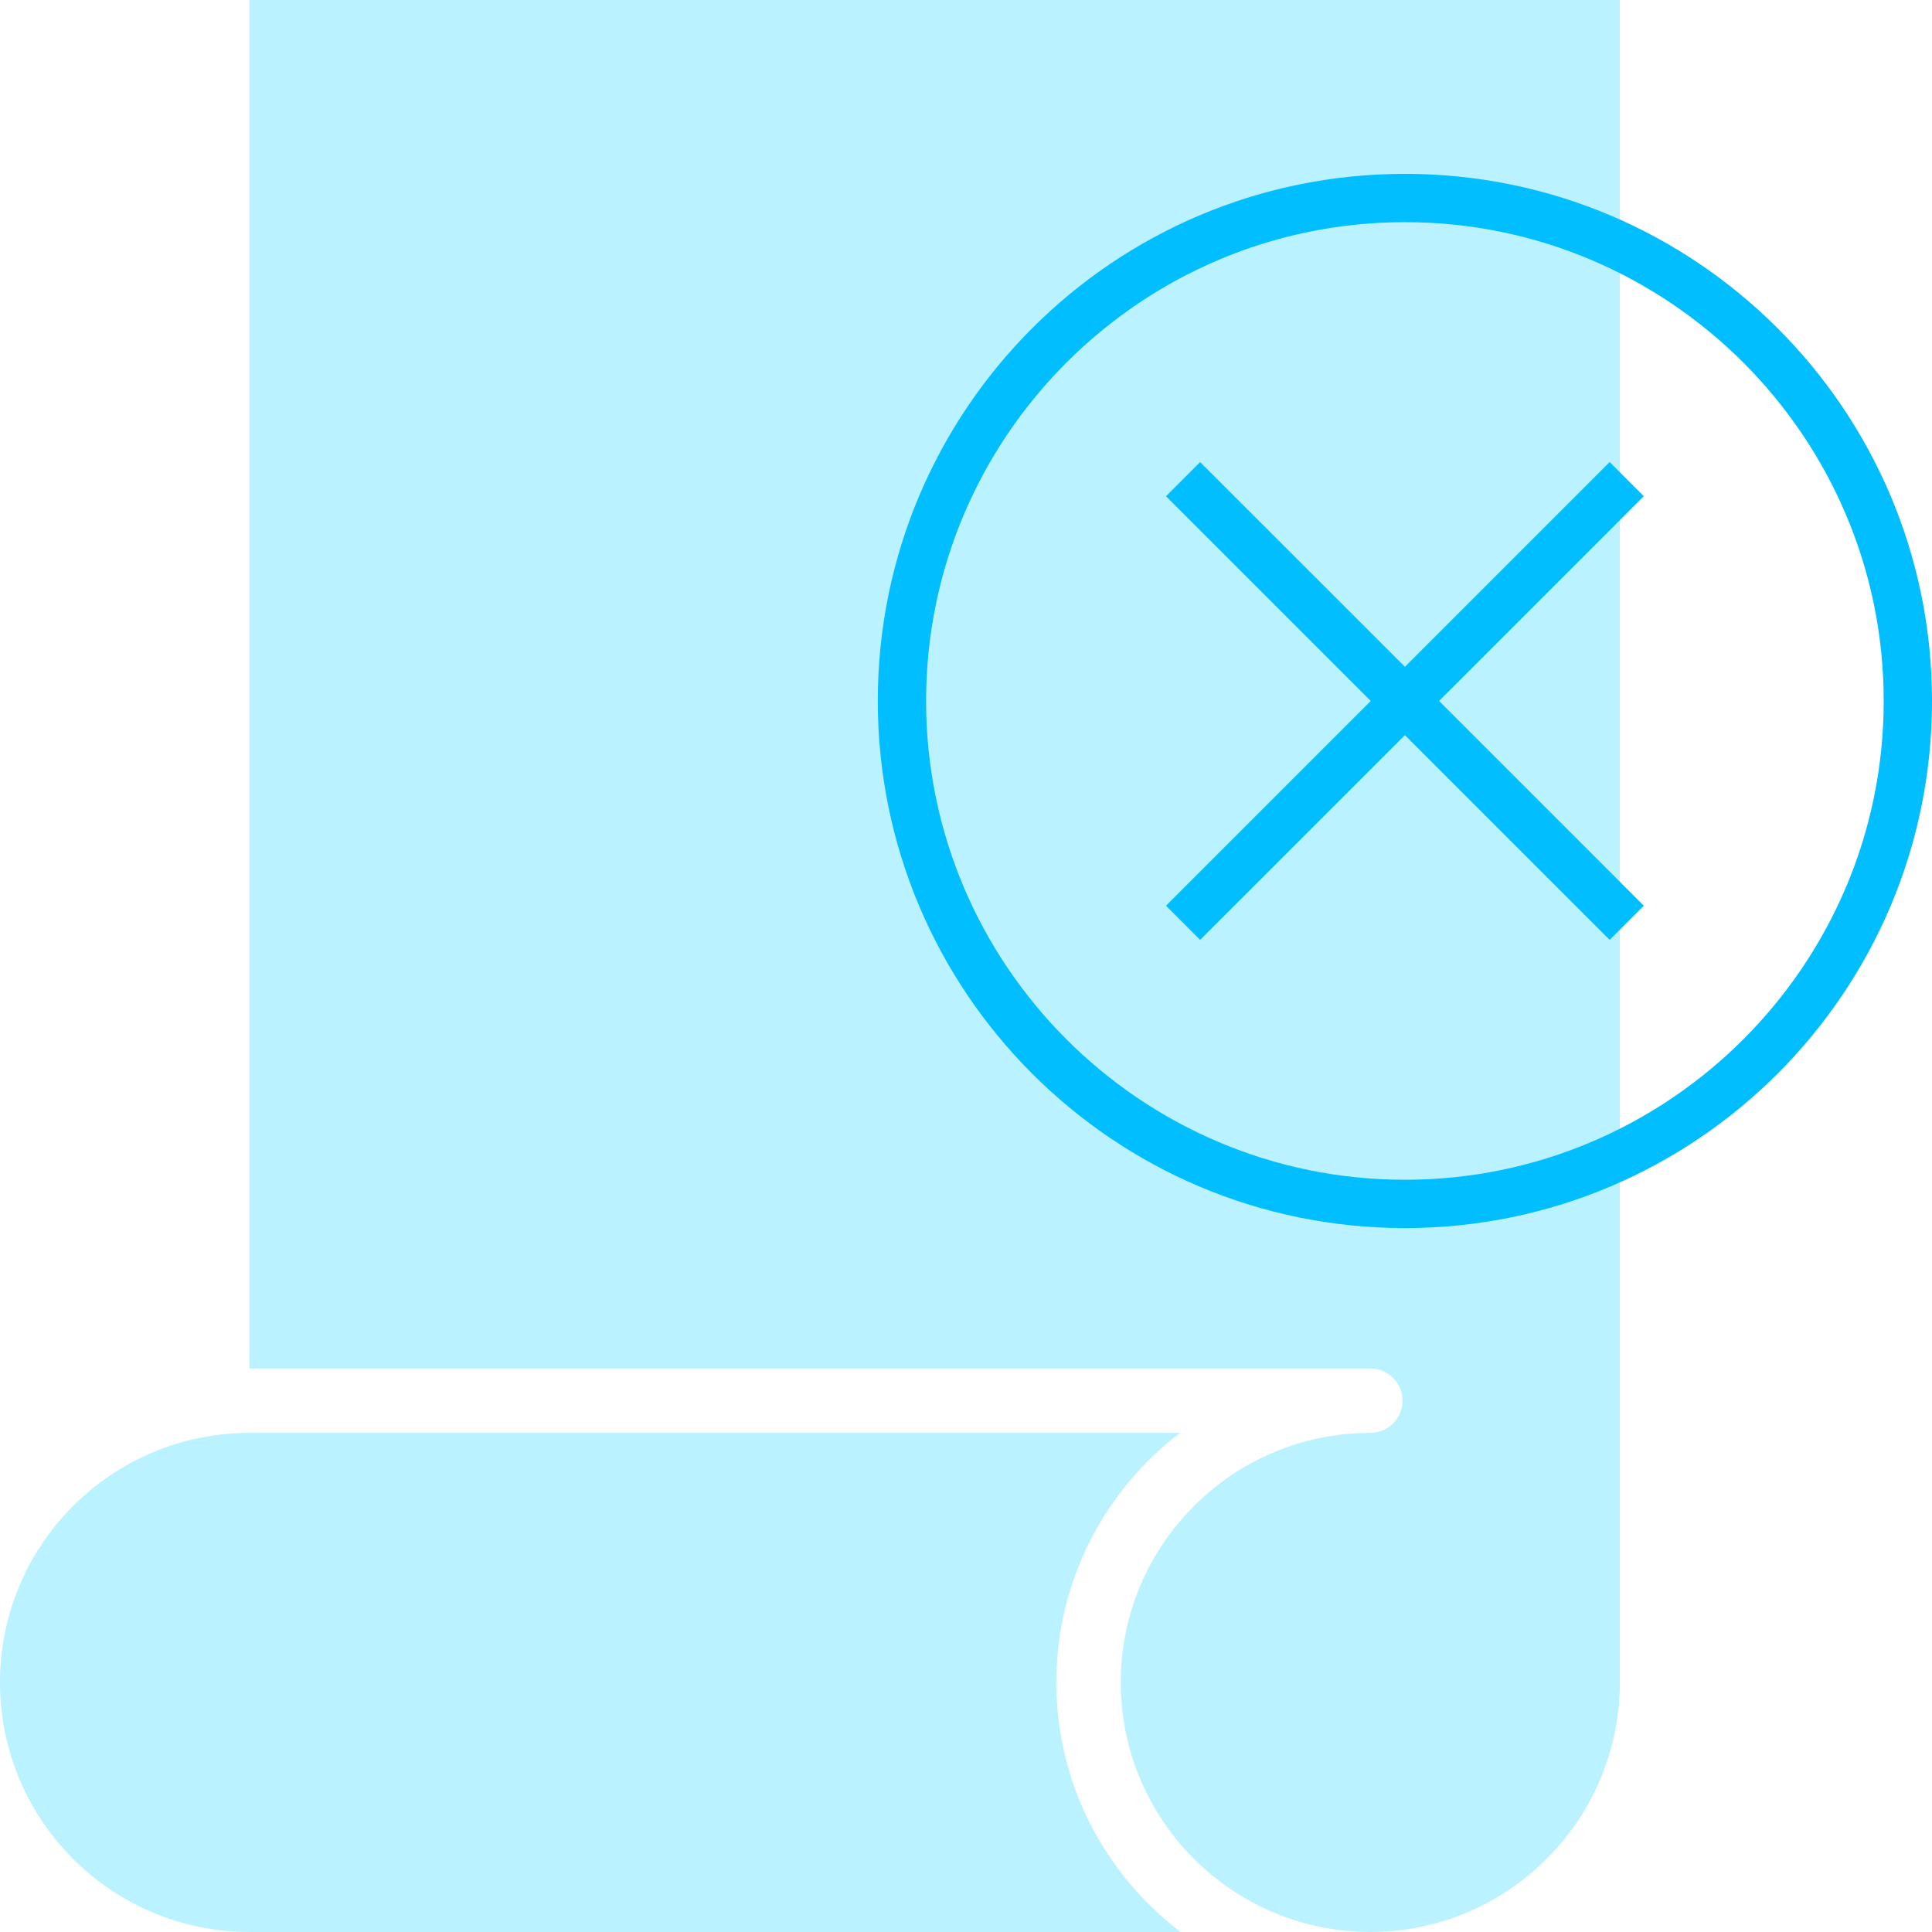
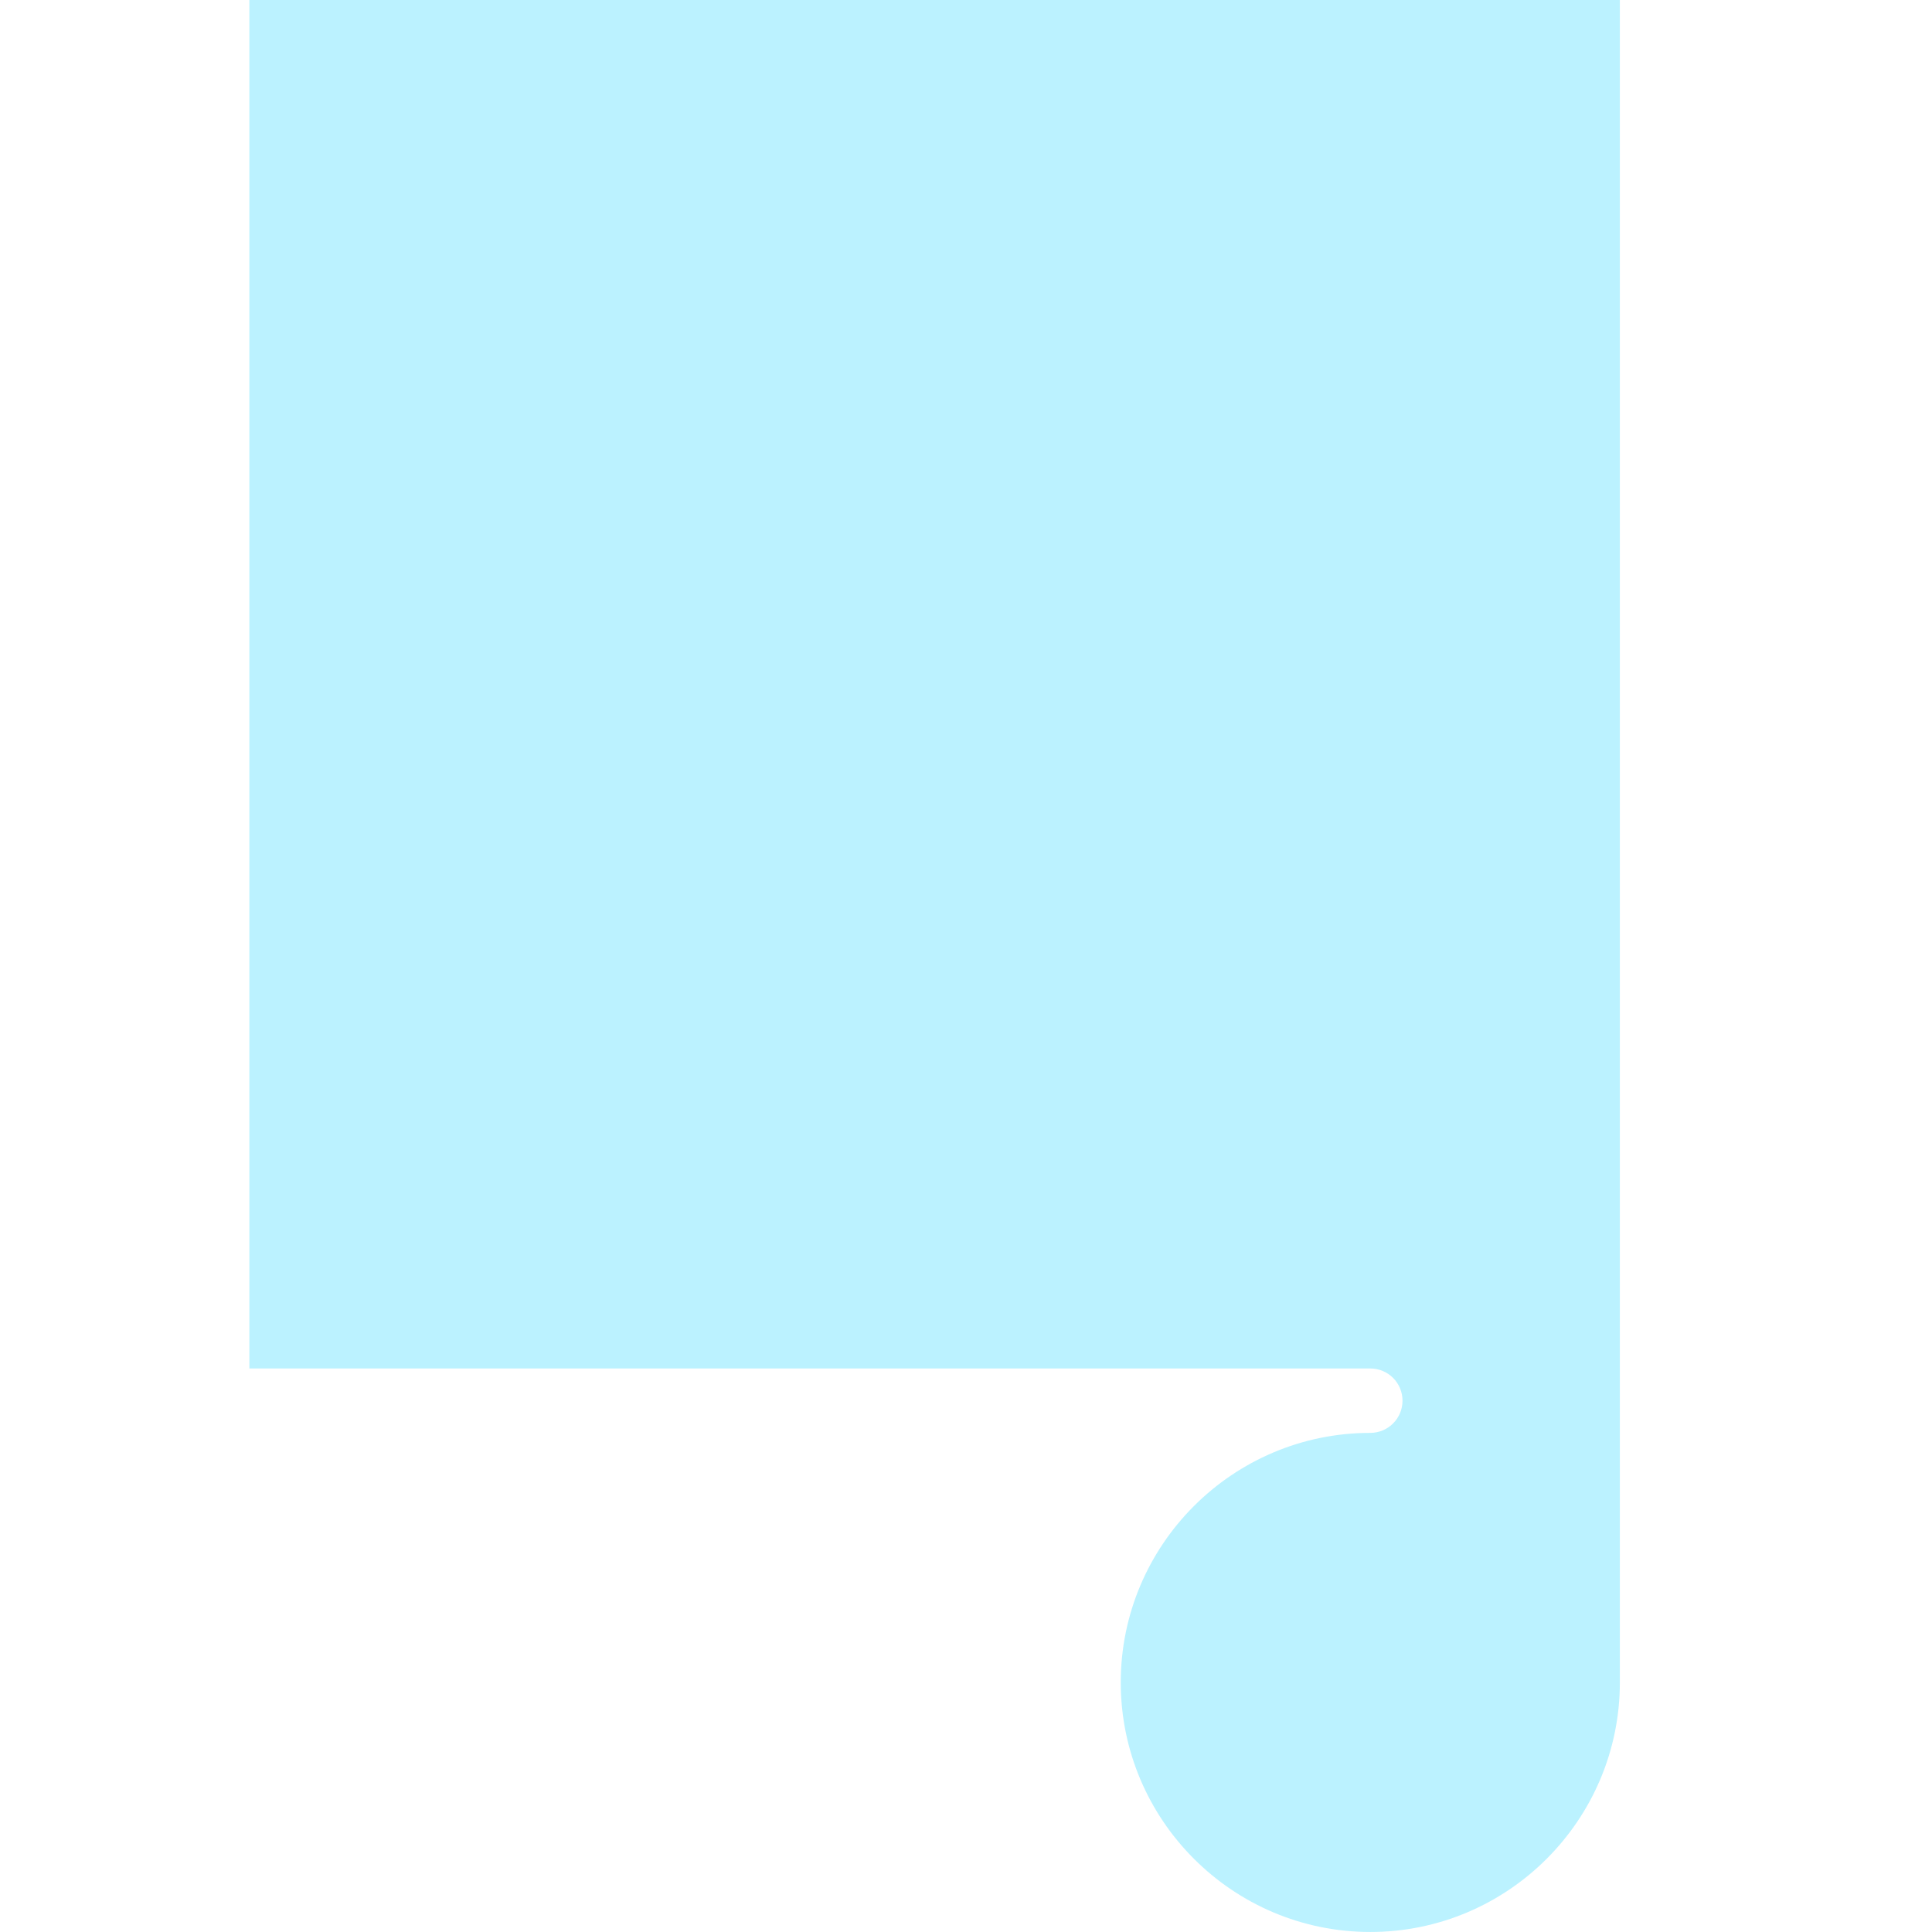
<svg xmlns="http://www.w3.org/2000/svg" id="Layer_1" width="90" height="90" viewBox="0 0 90 90">
  <g opacity=".5">
-     <path d="M11.625,66.749c-.002,0-.004 0-.005 0h-.004C5.2,66.755,0,71.957,0,78.374c0,6.418,5.2,11.62,11.616,11.625v.001h43.381c-3.509-2.674-5.788-6.884-5.788-11.626,0-4.734,2.26-8.95,5.76-11.625H11.631c-.002,0-.004-0-.005-0Z" fill="#77e5ff" />
    <path d="M11.616,63.749h52.218c.829,0,1.5.671,1.5,1.5,0,.829-.671,1.5-1.5,1.5-6.41,0-11.625,5.215-11.625,11.625,0,6.41,5.215,11.625,11.625,11.625s11.625-5.215,11.625-11.625V0s-63.843,0-63.843,0v63.749Z" fill="#77e5ff" />
  </g>
-   <path d="M65.445,8.099c-13.561,0-24.554,10.993-24.554,24.554s10.993,24.555,24.554,24.555,24.555-10.993,24.555-24.555-10.993-24.554-24.555-24.554ZM65.445,54.958c-12.299,0-22.304-10.006-22.304-22.305s10.006-22.304,22.304-22.304,22.305,10.006,22.305,22.304-10.006,22.305-22.305,22.305Z" fill="#00beff" />
-   <polygon points="74.985 21.525 65.446 31.063 55.907 21.525 54.316 23.116 63.855 32.654 54.316 42.192 55.907 43.783 65.446 34.245 74.985 43.783 76.575 42.192 67.037 32.654 76.575 23.116 74.985 21.525" fill="#00beff" />
</svg>